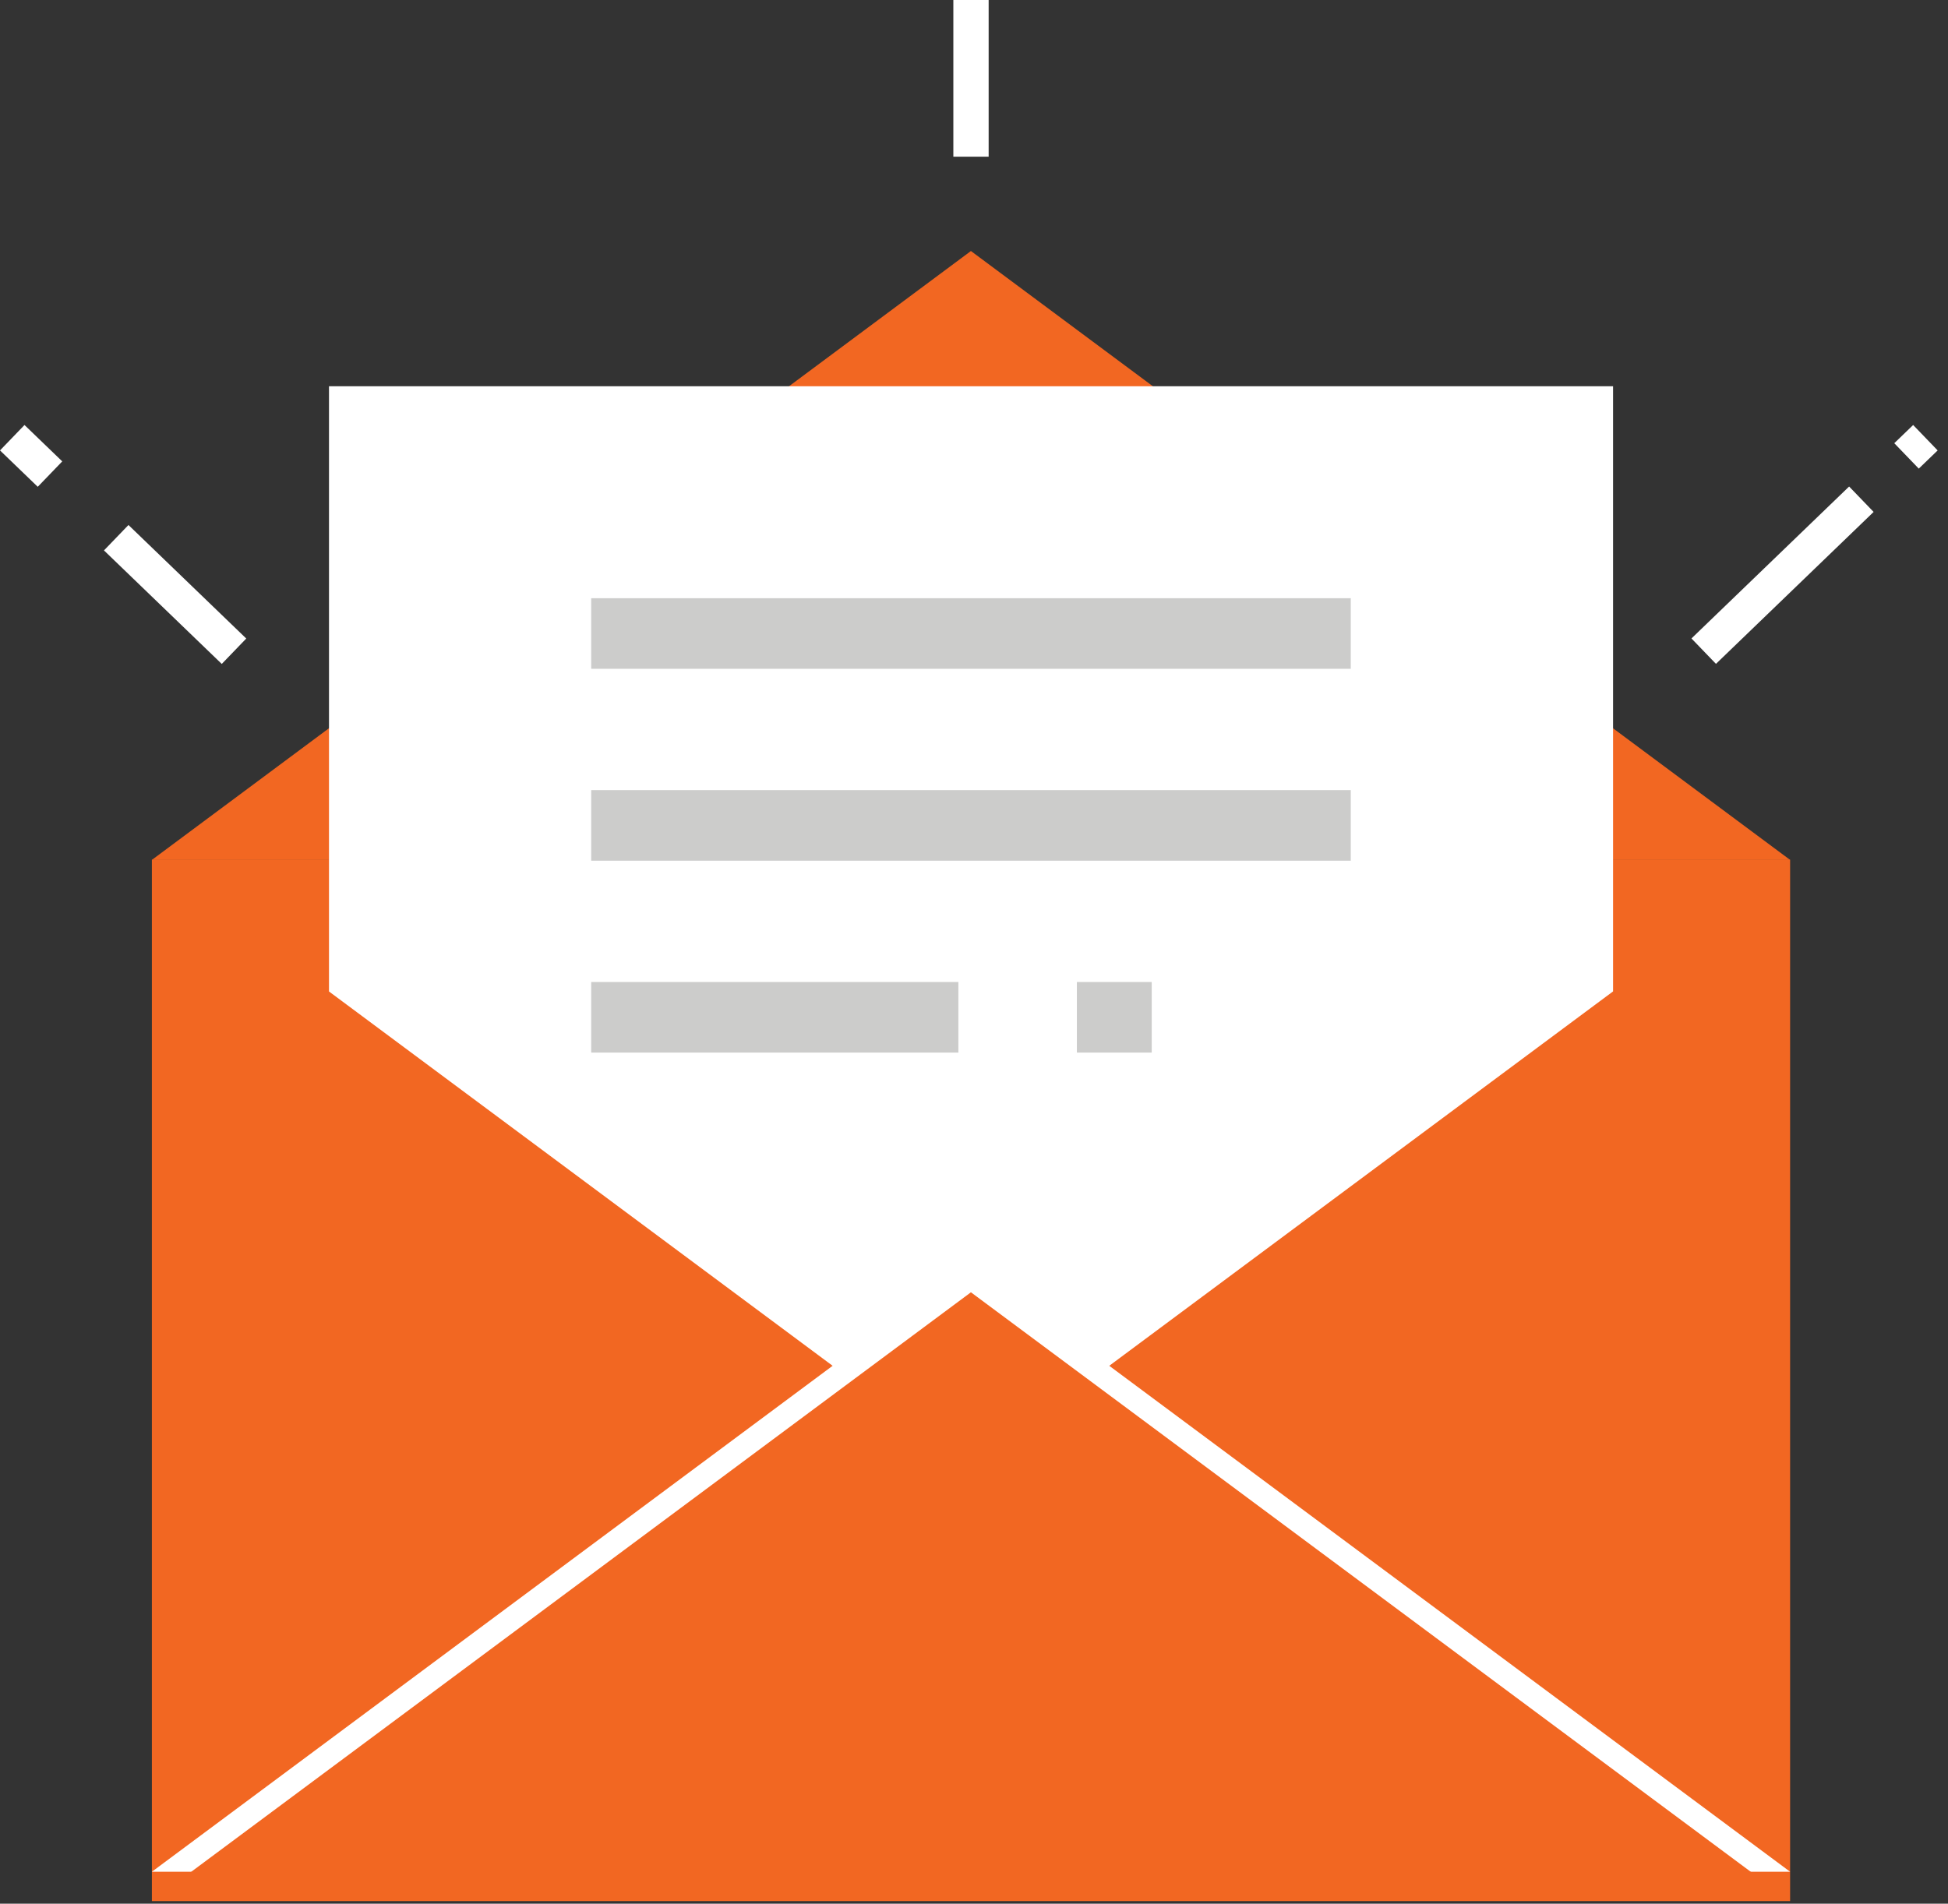
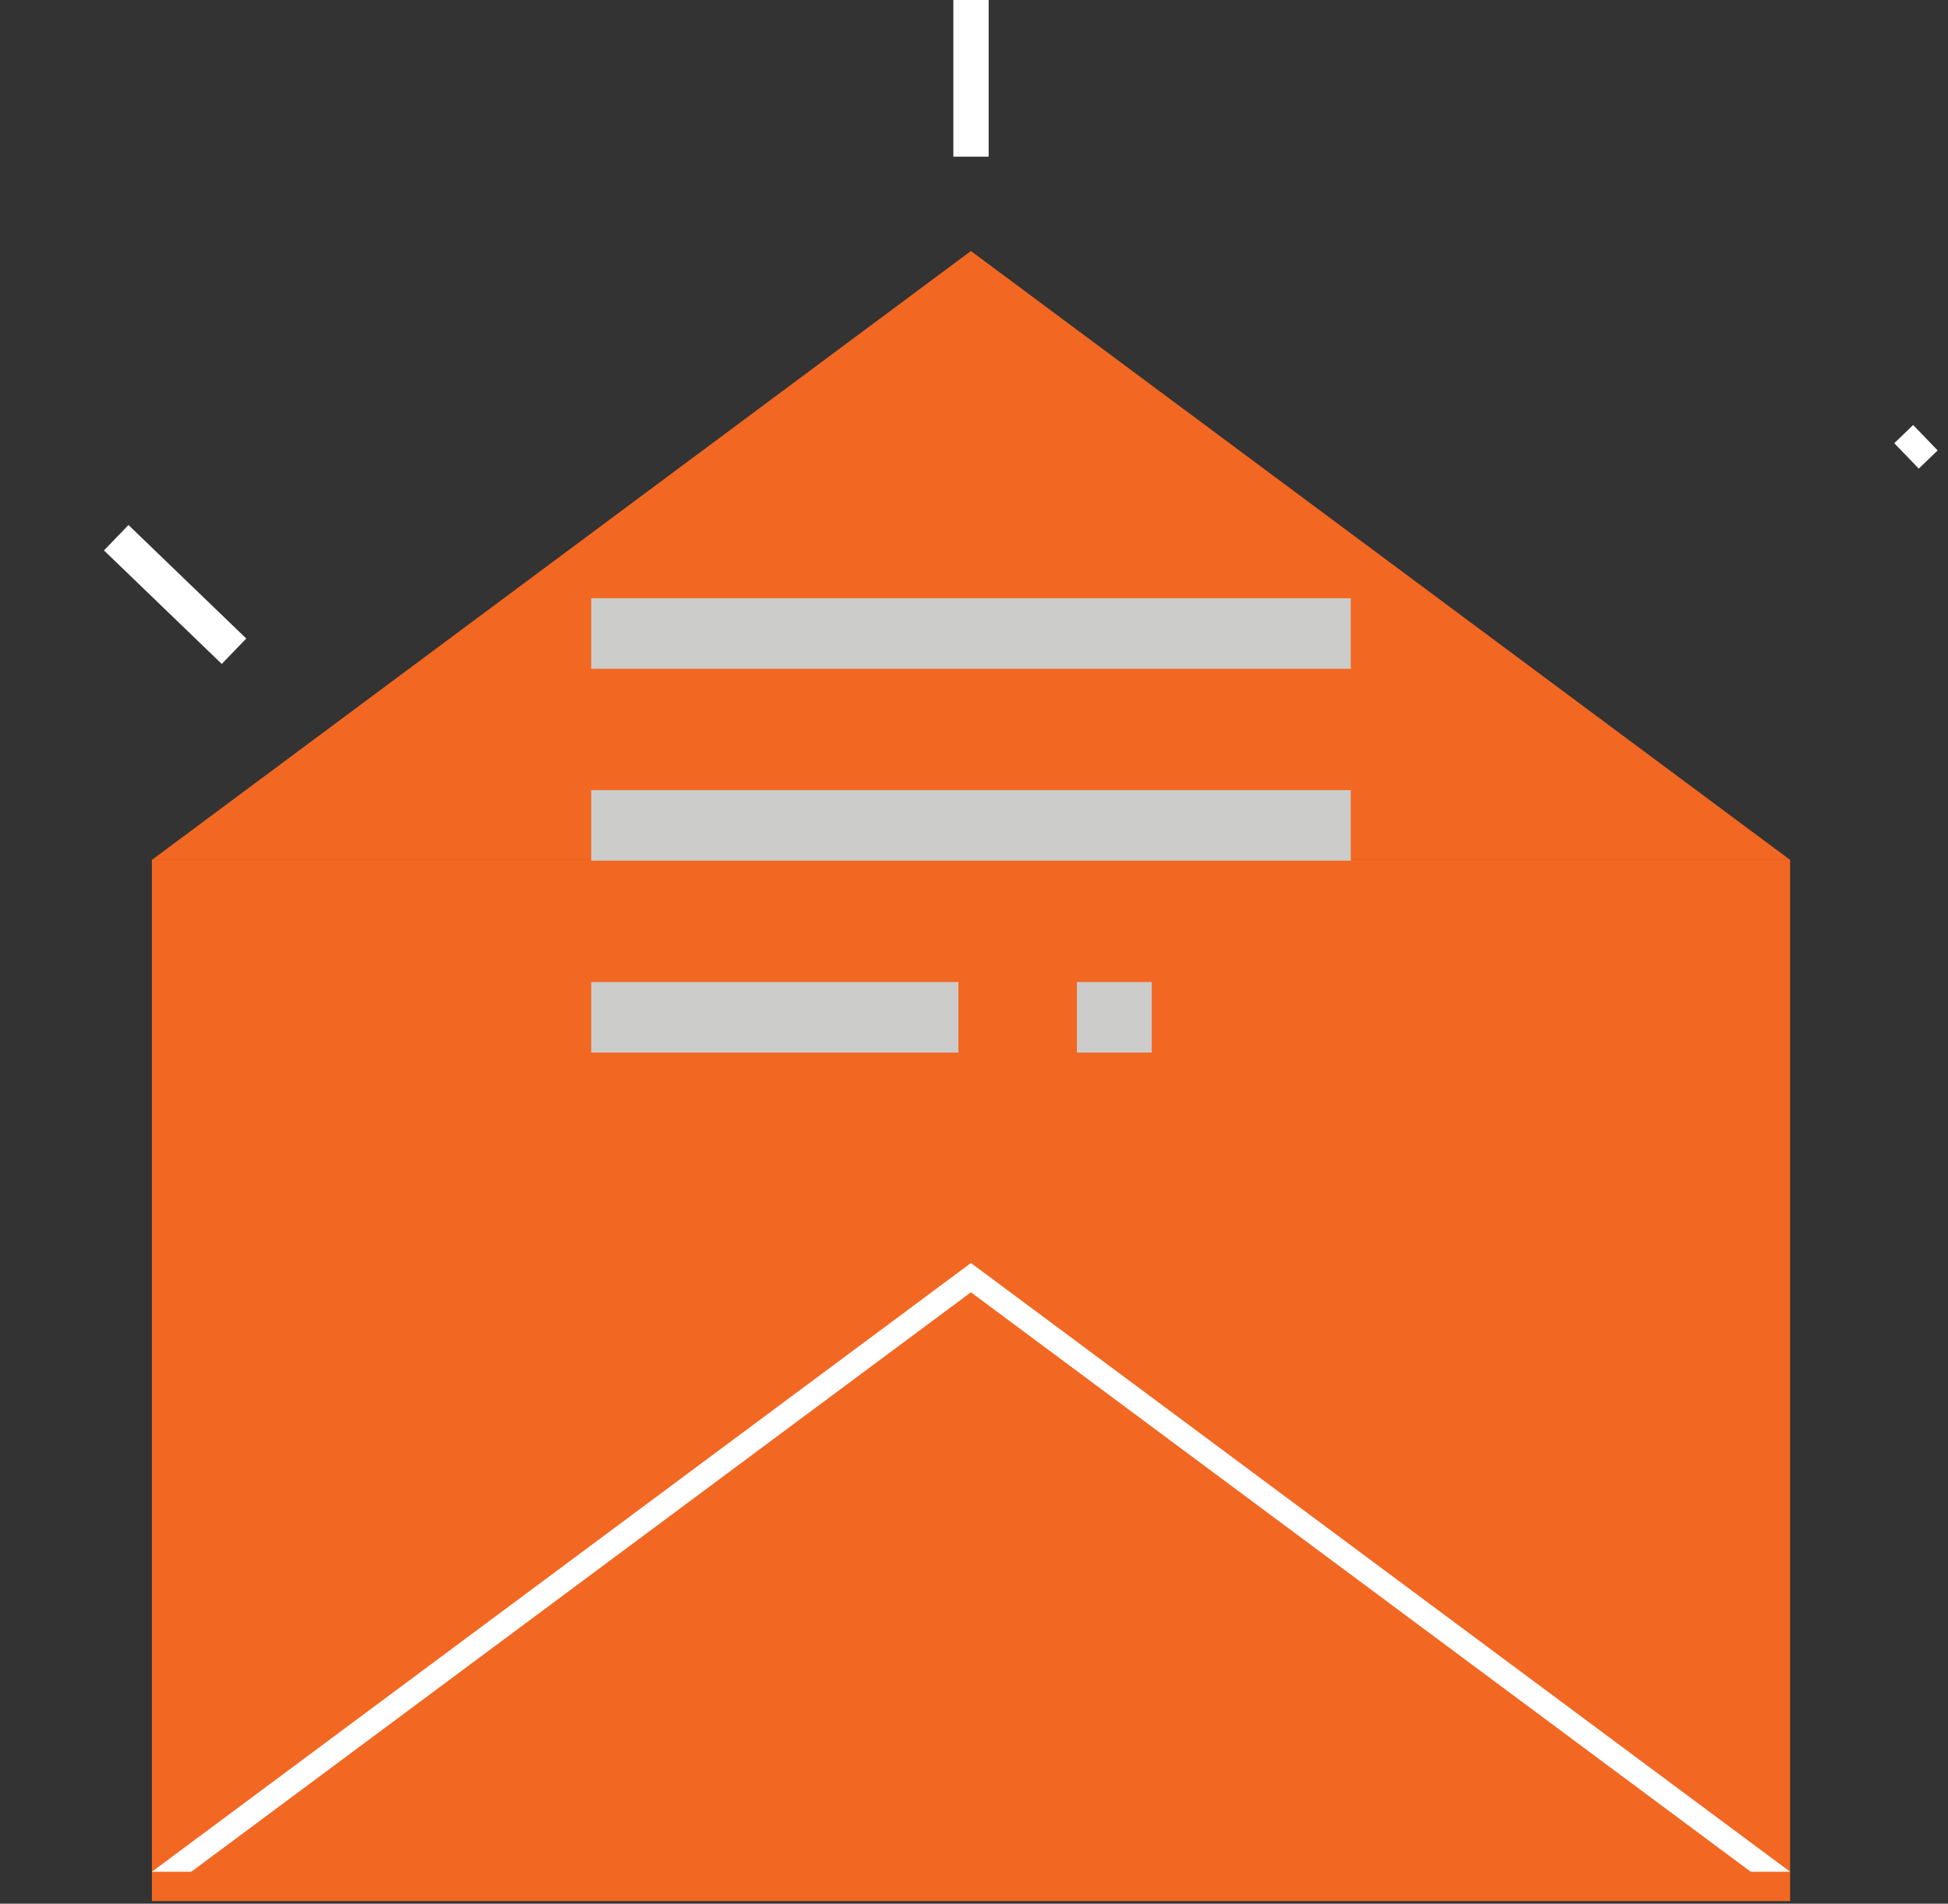
<svg xmlns="http://www.w3.org/2000/svg" xmlns:xlink="http://www.w3.org/1999/xlink" version="1.1" id="Layer_1" x="0px" y="0px" viewBox="0 0 133 130" style="enable-background:new 0 0 133 130;" xml:space="preserve">
  <rect x="0" y="0" width="133" height="130" fill="#333333" stroke="none" />
  <style type="text/css">
	.st0{fill:#F26722;}
	.st1{clip-path:url(#SVGID_2_);}
	.st2{fill:#FFFFFF;}
	.st3{fill:#CCCCCB;}
</style>
  <g id="Group_30598" transform="translate(10.36 58.903)">
    <g id="Group_30597">
      <rect id="Rectangle_619" x="0.01" y="-0.19" class="st0" width="111.85" height="71.1" />
    </g>
  </g>
  <g id="Group_30600" transform="translate(10.36 58.903)">
    <g id="Group_30599">
-       <path id="Path_40355" class="st0" d="M111.86-0.19H0.01l55.93,41.57L111.86-0.19z" />
+       <path id="Path_40355" class="st0" d="M111.86-0.19H0.01l55.93,41.57z" />
    </g>
  </g>
  <g id="Group_30602" transform="translate(10.36 17.331)">
    <g id="Group_30601">
      <path id="Path_40356" class="st0" d="M0.01,41.39h111.85L55.93-0.19L0.01,41.39z" />
    </g>
  </g>
  <g id="Group_30606" transform="translate(10.36 6.287)">
    <g>
      <defs>
        <polygon id="SVGID_1_" points="0.01,-0.19 0.01,52.43 55.93,94 111.86,52.43 111.86,-0.19    " />
      </defs>
      <clipPath id="SVGID_2_">
        <use xlink:href="#SVGID_1_" style="overflow:visible;" />
      </clipPath>
      <g id="Group_30605" class="st1">
        <g id="Group_30604" transform="translate(12.092 20.281)">
          <g id="Group_30603">
-             <rect id="Rectangle_620" x="0.01" y="-0.19" class="st2" width="87.67" height="75.86" />
-           </g>
+             </g>
        </g>
      </g>
    </g>
  </g>
  <g id="Group_30608" transform="translate(10.36 88.428)">
    <g id="Group_30630" transform="translate(0 -2)">
      <path id="Path_40357" class="st2" d="M0.01,41.39h111.85L55.93-0.18L0.01,41.39z" />
    </g>
    <g id="Group_30607">
      <path id="Path_40357-2" class="st0" d="M0.01,41.39h111.85L55.93-0.18L0.01,41.39z" />
    </g>
  </g>
  <g id="Group_30610" transform="translate(40.354 41.041)">
    <g id="Group_30609">
      <rect id="Rectangle_621" x="0.01" y="-0.19" class="st3" width="51.86" height="4.82" />
    </g>
  </g>
  <g id="Group_30612" transform="translate(40.354 54.145)">
    <g id="Group_30611">
      <rect id="Rectangle_622" x="0.01" y="-0.19" class="st3" width="51.86" height="4.82" />
    </g>
  </g>
  <g id="Group_30614" transform="translate(73.514 67.249)">
    <g id="Group_30613">
      <rect id="Rectangle_623" x="0.01" y="-0.19" class="st3" width="5.11" height="4.82" />
    </g>
  </g>
  <g id="Group_30616" transform="translate(40.354 67.249)">
    <g id="Group_30615">
      <rect id="Rectangle_624" x="0.01" y="-0.19" class="st3" width="25.07" height="4.82" />
    </g>
  </g>
  <g id="Group_30618" transform="translate(7.092 36.041)">
    <g id="Group_30617" transform="translate(0 0)">
      <rect id="Rectangle_625" x="3.66" y="-1.03" transform="matrix(0.694 -0.72 0.72 0.694 -1.792 4.896)" class="st2" width="2.41" height="11.17" />
    </g>
  </g>
  <g id="Group_30620" transform="translate(0 29.208)">
    <g id="Group_30619" transform="translate(0 0)">
-       <rect id="Rectangle_626" x="0.92" y="0.13" transform="matrix(0.694 -0.72 0.72 0.694 -0.732 2.122)" class="st2" width="2.41" height="3.58" />
-     </g>
+       </g>
  </g>
  <g id="Group_30622" transform="translate(115.48 33.413)">
    <g id="Group_30621" transform="translate(0 0)">
-       <rect id="Rectangle_627" x="-1.25" y="4.66" transform="matrix(0.72 -0.694 0.694 0.72 -2.329 5.963)" class="st2" width="14.95" height="2.41" />
-     </g>
+       </g>
  </g>
  <g id="Group_30624" transform="translate(129.326 29.208)">
    <g id="Group_30623" transform="translate(0 0)">
      <rect id="Rectangle_628" x="0.59" y="0.1" transform="matrix(0.72 -0.694 0.694 0.72 -0.488 1.395)" class="st2" width="1.79" height="2.41" />
    </g>
  </g>
  <g id="Group_30626" transform="translate(65.08 0)">
    <g id="Group_30625">
      <rect id="Rectangle_629" x="0.01" y="-0.19" class="st2" width="2.41" height="10.89" />
    </g>
  </g>
</svg>